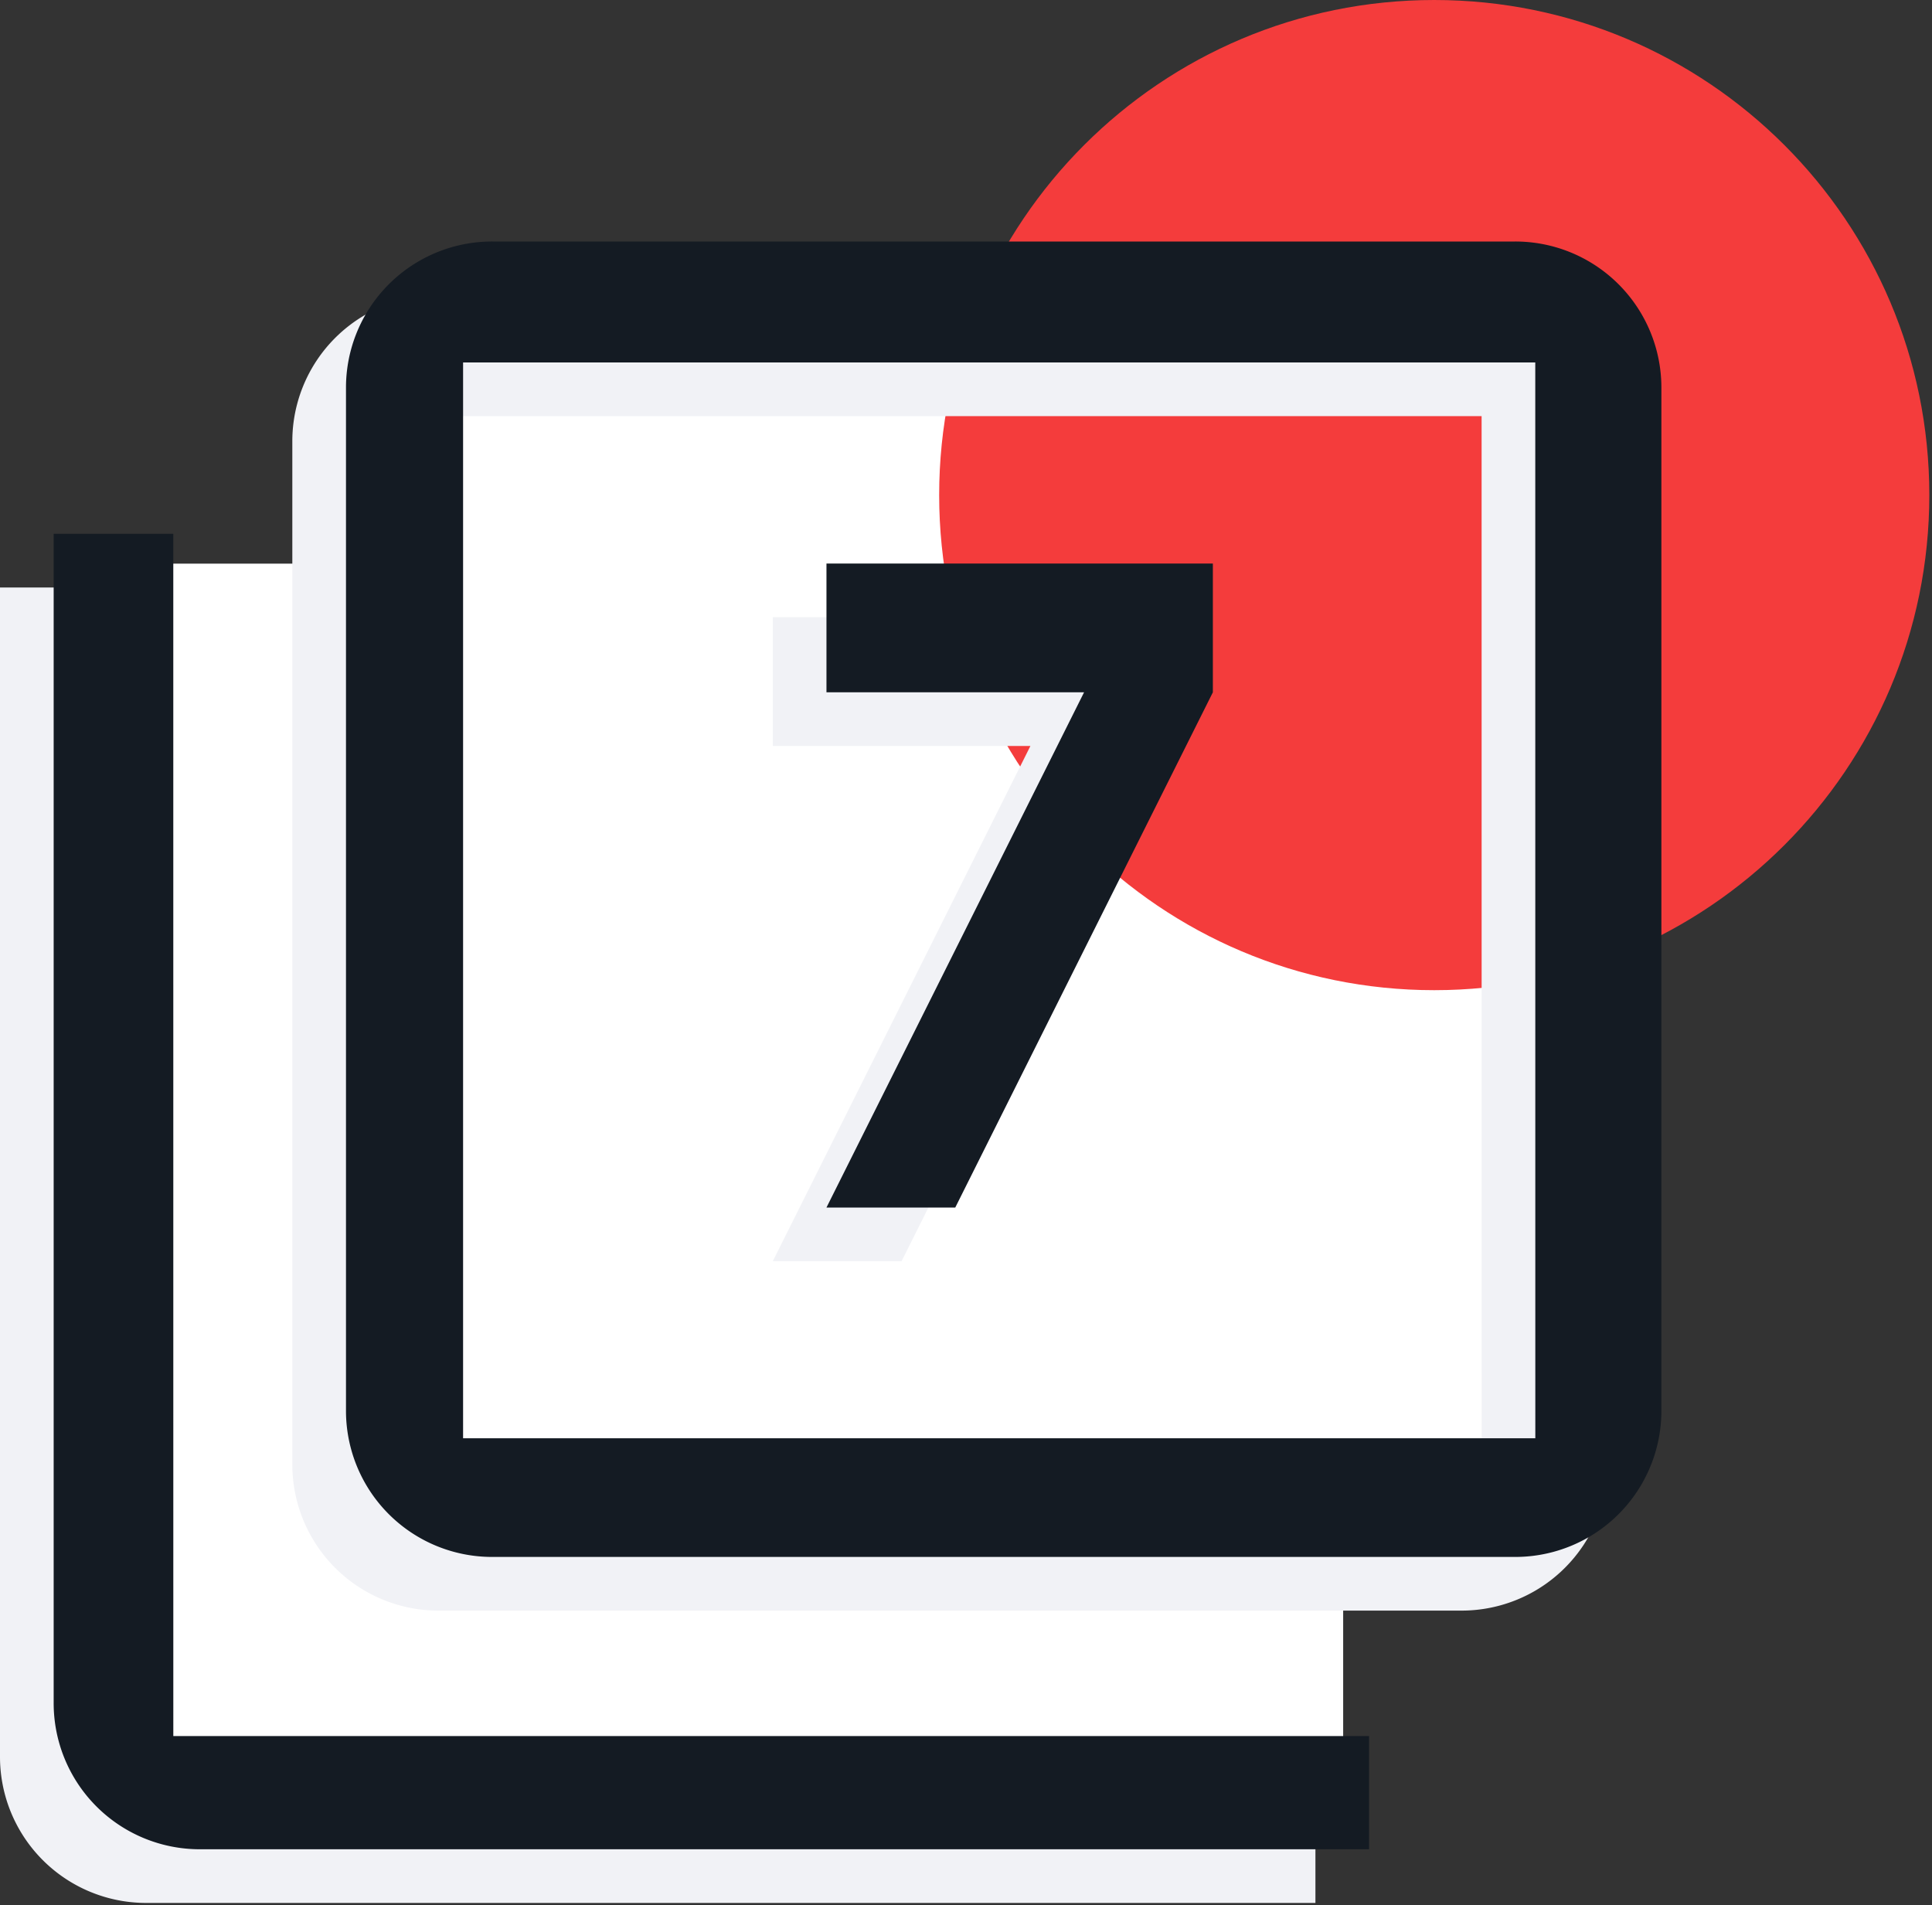
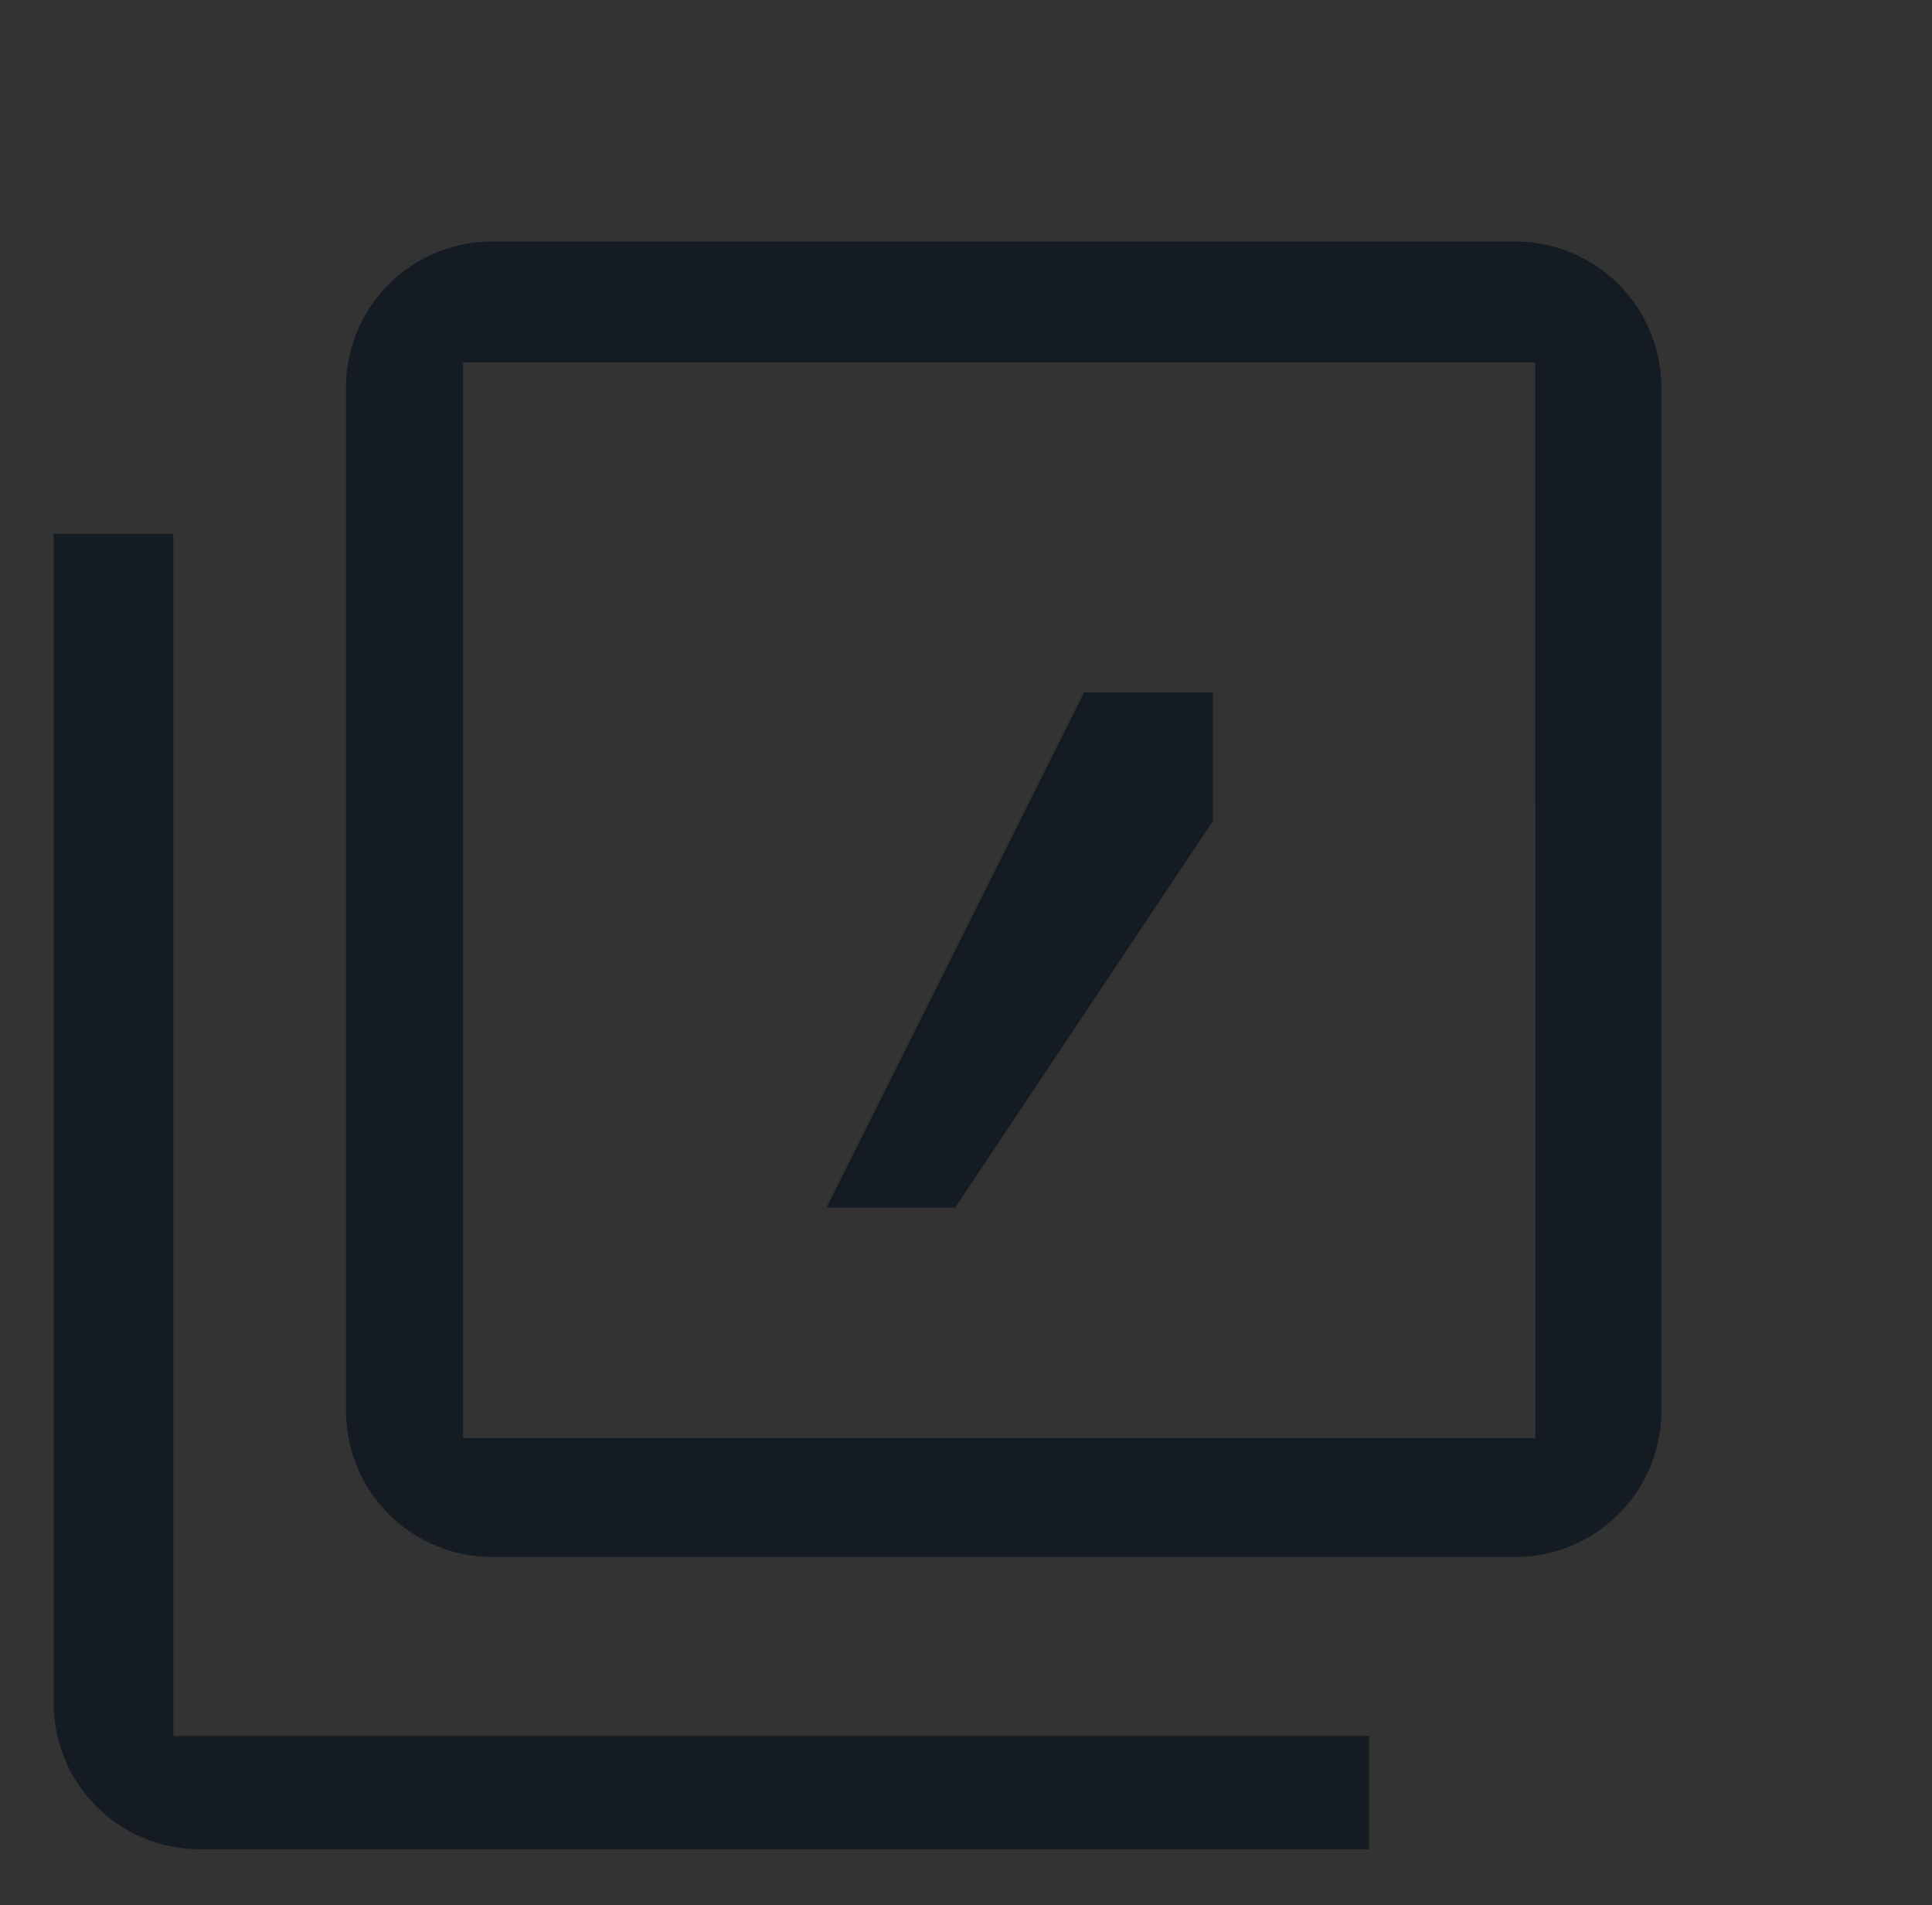
<svg xmlns="http://www.w3.org/2000/svg" width="72" height="71" viewBox="0 0 72 71">
  <rect x="0" y="0" width="72" height="71" fill="#333333" stroke="none" />
  <g>
    <g>
      <g>
-         <path fill="#fff" d="M15.257 12.655v8.35H3.96V65.68l3.467 1.825 42.629-.395V55.603h8.827V11.6H15.257" />
-       </g>
+         </g>
      <g>
-         <path fill="#f43c3c" d="M53.45 36.9c10.19 0 18.45-8.26 18.45-18.45S63.64 0 53.45 0 35 8.26 35 18.45 43.26 36.9 53.45 36.9z" />
-       </g>
+         </g>
      <g>
-         <path fill="#f1f2f6" d="M59.915 16.447v38.127a5.445 5.445 0 0 1-5.447 5.447H16.34a5.445 5.445 0 0 1-5.446-5.446V16.447A5.445 5.445 0 0 1 16.34 11h38.128a5.445 5.445 0 0 1 5.447 5.447zm-4.7-.939H15.258v40.09h39.959zM4.459 66.697h44.563v4.218H5.447A5.445 5.445 0 0 1 0 65.468V21.894h4.458zM28.8 47l9.6-19.2h-9.6V23h14.4v4.8L33.6 47z" />
-       </g>
+         </g>
      <g>
-         <path fill="#141b23" d="M61.915 14.447v38.127a5.445 5.445 0 0 1-5.447 5.447H18.34a5.445 5.445 0 0 1-5.446-5.446V14.447A5.445 5.445 0 0 1 18.34 9h38.128a5.445 5.445 0 0 1 5.447 5.447zm-4.7-.939H17.258v40.09h39.959zM6.459 64.697h44.563v4.218H7.447A5.445 5.445 0 0 1 2 63.468V19.894h4.458zM30.8 45l9.6-19.2h-9.6V21h14.4v4.8L35.6 45z" />
+         <path fill="#141b23" d="M61.915 14.447v38.127a5.445 5.445 0 0 1-5.447 5.447H18.34a5.445 5.445 0 0 1-5.446-5.446V14.447A5.445 5.445 0 0 1 18.34 9h38.128a5.445 5.445 0 0 1 5.447 5.447zm-4.7-.939H17.258v40.09h39.959zM6.459 64.697h44.563v4.218H7.447A5.445 5.445 0 0 1 2 63.468V19.894h4.458zM30.8 45l9.6-19.2h-9.6h14.4v4.8L35.6 45z" />
      </g>
    </g>
  </g>
</svg>